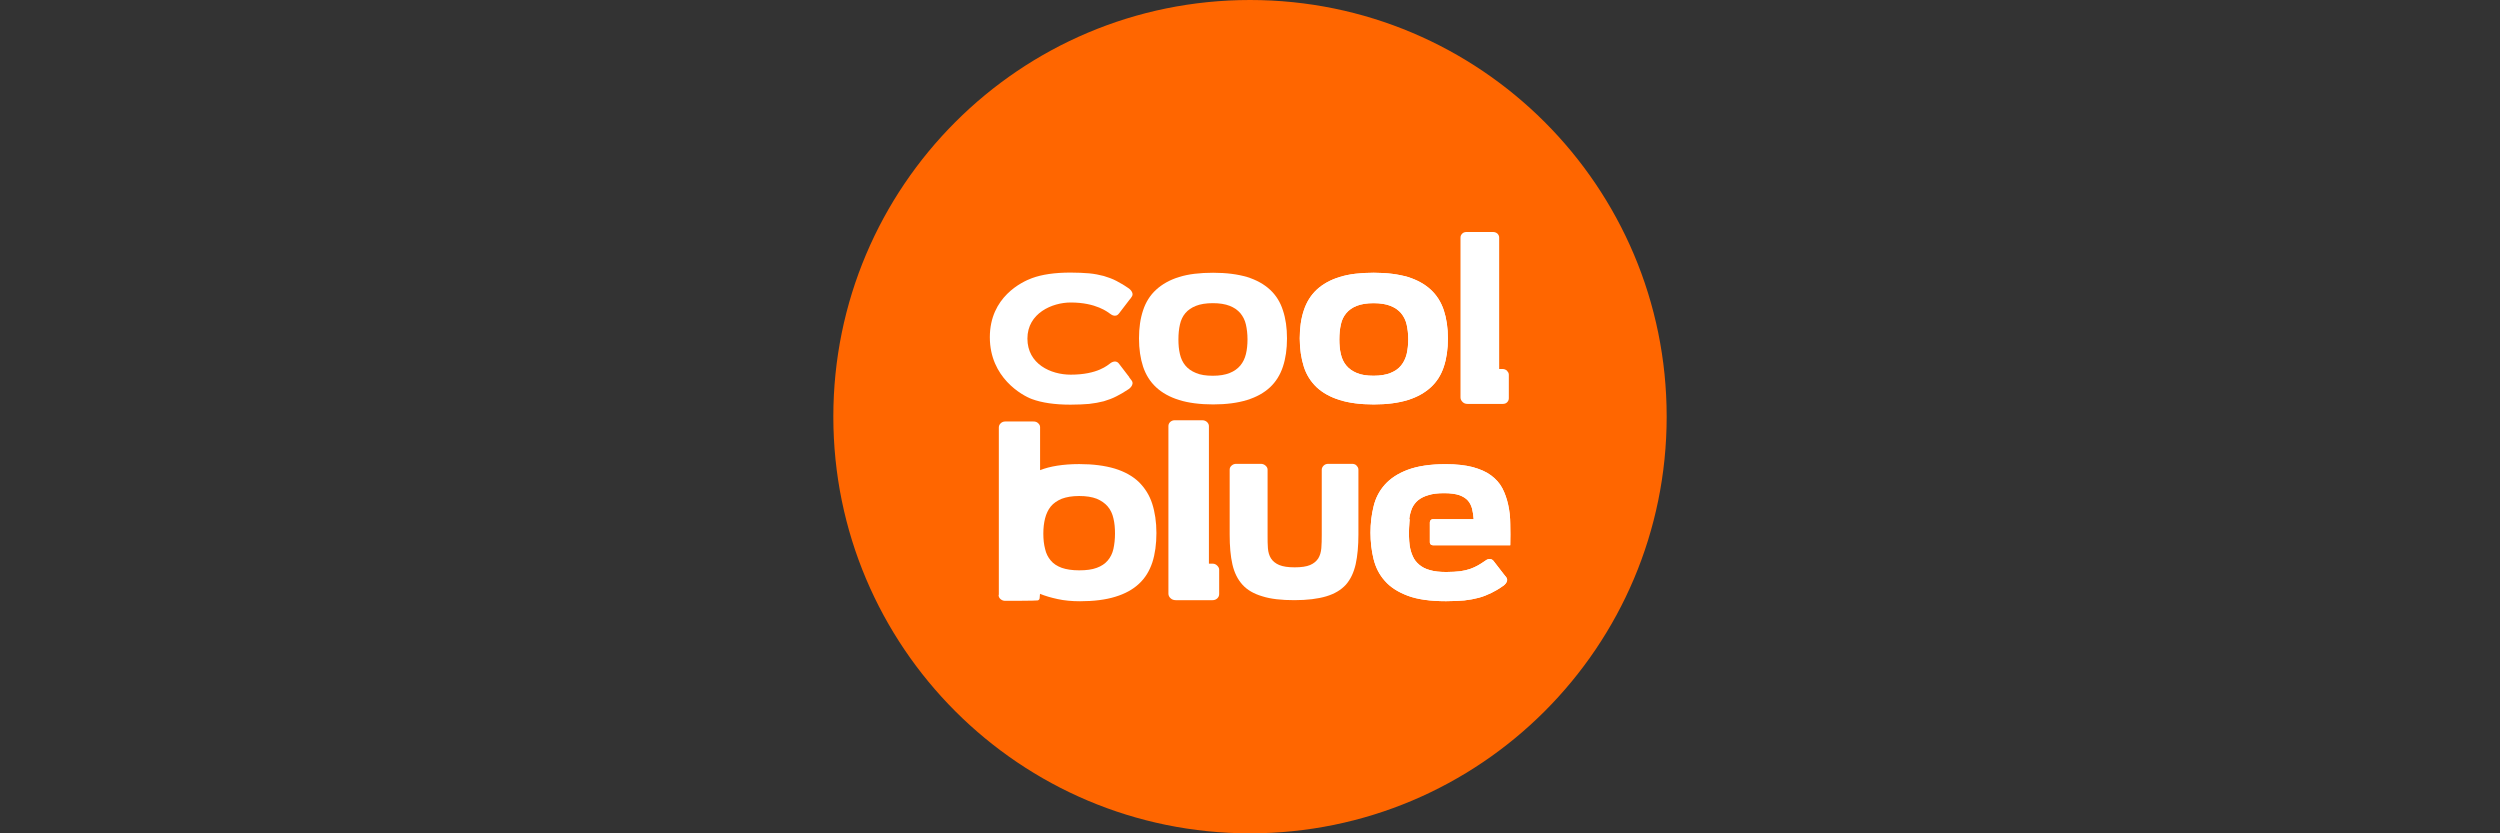
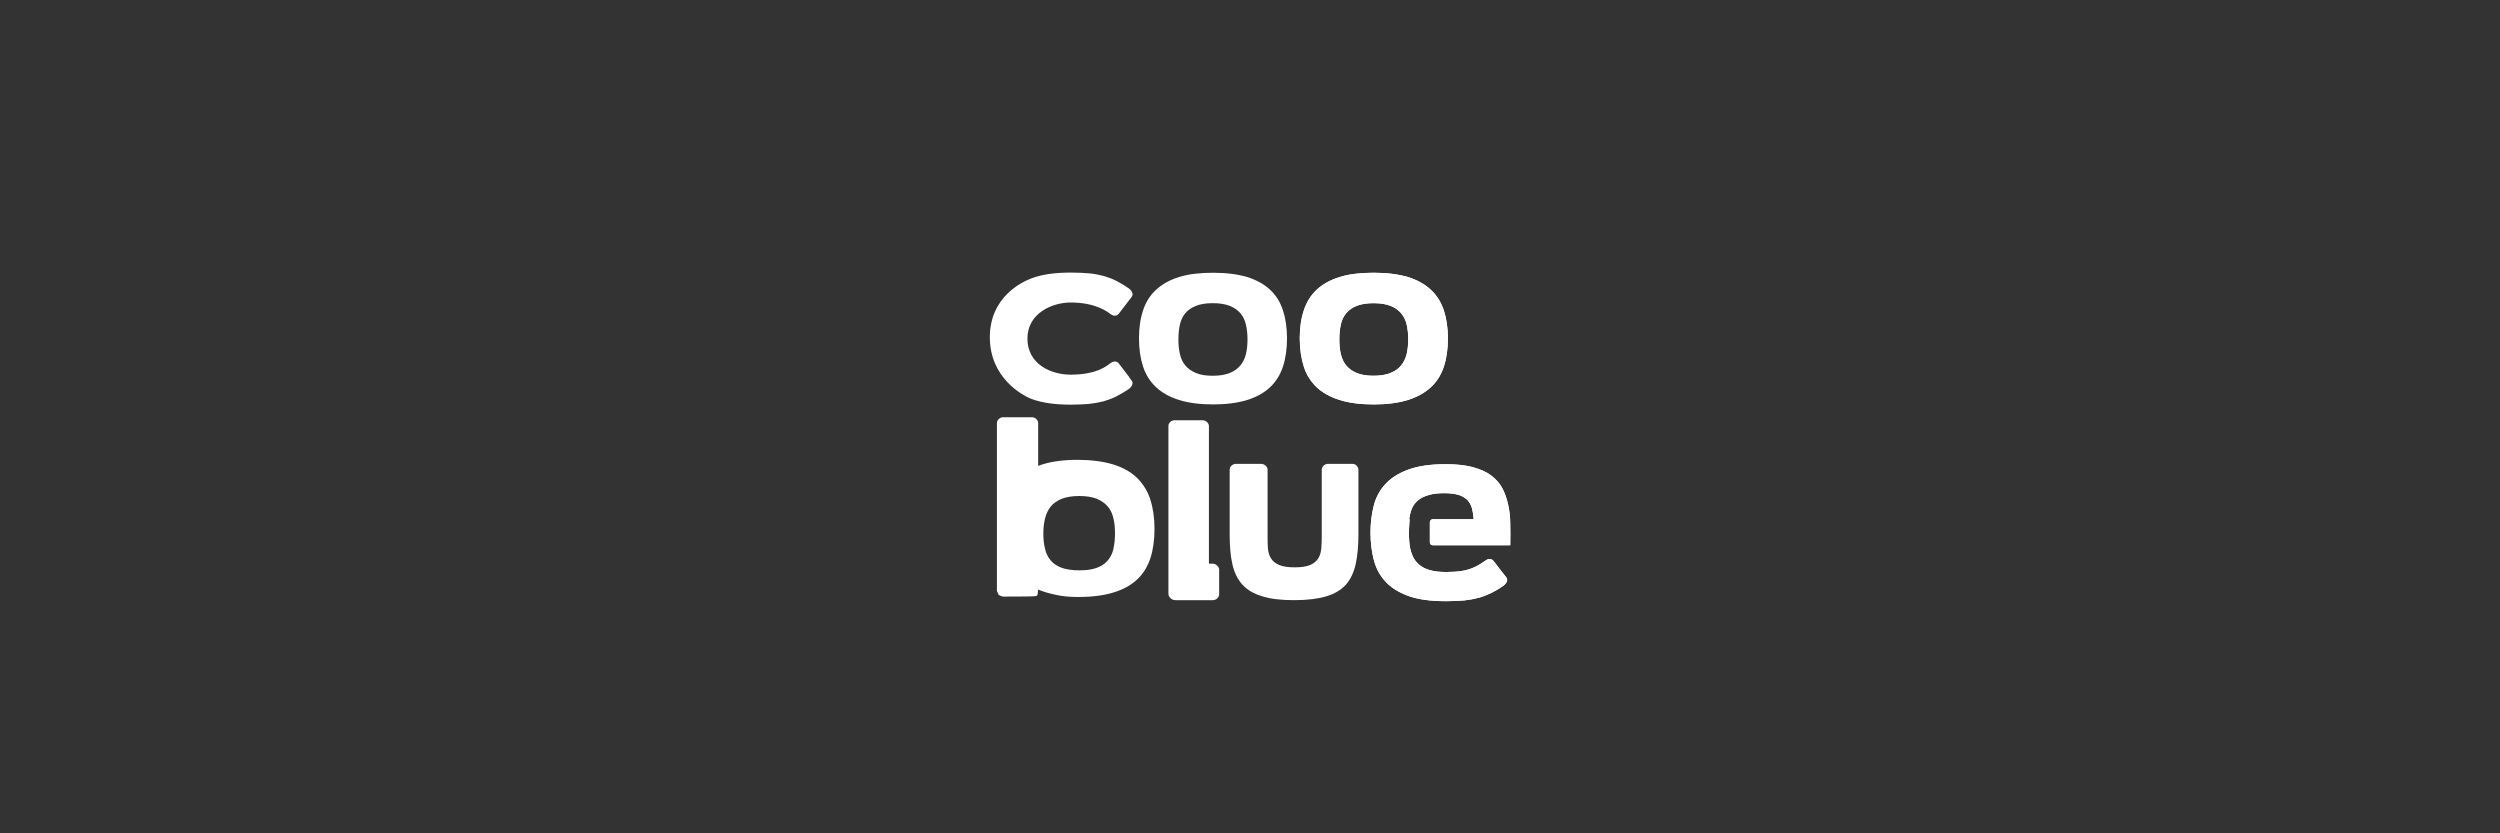
<svg xmlns="http://www.w3.org/2000/svg" id="Layer_1" viewBox="0 0 300 100">
  <rect x="0" y="0" width="300" height="100" fill="#333333" stroke="none" />
-   <path d="M200,50c0,27.61-22.38,50-50,50s-50-22.38-50-50S122.38,0,150,0s50,22.38,50,50" style="fill:#f60;" />
  <path d="M149.7,40.72c0-.65-.07-1.23-.19-1.77-.12-.53-.35-.98-.67-1.37-.32-.37-.74-.67-1.28-.88s-1.21-.32-2.02-.32-1.49.11-2.02.32c-.54.21-.97.51-1.28.88s-.53.82-.65,1.37c-.12.53-.18,1.12-.18,1.77s.05,1.23.18,1.77c.12.53.33.98.65,1.37.32.39.74.68,1.28.9.53.23,1.21.33,2.02.33s1.47-.11,2.02-.33c.53-.21.95-.51,1.28-.9.32-.39.54-.84.67-1.37s.19-1.12.19-1.77M136.68,40.61c0-1.26.16-2.39.49-3.37.32-.98.84-1.81,1.56-2.47s1.63-1.18,2.76-1.53,2.47-.51,4.09-.51,2.95.18,4.07.51c1.12.35,2.04.86,2.76,1.53.72.67,1.23,1.49,1.54,2.47.33.98.49,2.11.49,3.37s-.16,2.4-.49,3.39c-.32.98-.84,1.81-1.54,2.47-.72.67-1.63,1.18-2.76,1.53s-2.49.53-4.07.53-2.97-.18-4.09-.53c-1.12-.35-2.04-.86-2.76-1.53-.72-.67-1.23-1.49-1.56-2.47-.32-.98-.49-2.11-.49-3.39" style="fill:#fff;" />
  <path d="M168.99,40.72c0-.65-.07-1.23-.19-1.77-.12-.53-.35-.98-.67-1.37-.32-.37-.74-.67-1.28-.88-.53-.21-1.21-.32-2.02-.32s-1.49.11-2.02.32c-.54.21-.95.51-1.26.88s-.54.82-.65,1.37c-.12.53-.18,1.12-.18,1.77s.05,1.23.18,1.77c.12.53.33.98.65,1.37.32.39.74.68,1.26.9.53.23,1.21.33,2.02.33s1.47-.11,2.02-.33c.53-.21.97-.51,1.28-.9.32-.39.53-.84.67-1.37.12-.53.19-1.12.19-1.77M155.97,40.61c0-1.26.16-2.39.49-3.37.32-.98.84-1.81,1.54-2.47.72-.67,1.63-1.18,2.76-1.53s2.47-.51,4.09-.51,2.95.18,4.09.51c1.12.35,2.04.86,2.76,1.53.72.67,1.23,1.49,1.56,2.47.32.98.49,2.11.49,3.37s-.16,2.4-.49,3.39c-.32.98-.84,1.81-1.56,2.47s-1.63,1.18-2.76,1.53-2.49.53-4.09.53-2.97-.18-4.09-.53c-1.12-.35-2.04-.86-2.76-1.53-.7-.67-1.23-1.49-1.54-2.47s-.49-2.11-.49-3.39" style="fill:#fff;" />
-   <path d="M180.85,44.52c.14.12.21.28.21.46v2.81c0,.19-.07.35-.21.49-.14.14-.32.19-.53.19h-4.21c-.25,0-.44-.07-.6-.23s-.25-.33-.25-.54v-1.58h0v-17.62c0-.18.07-.33.21-.47s.32-.19.53-.19h3.16c.21,0,.39.07.53.19.14.14.21.3.21.47v15.78h.44c.19,0,.37.09.51.21" style="fill:#fff;" />
  <path d="M146.07,67.88c.14.14.23.3.23.47v2.93c0,.21-.07.37-.23.53-.16.14-.33.21-.56.21h-4.41c-.25,0-.46-.07-.63-.23-.18-.16-.26-.35-.26-.56v-1.65h0v-18.45c0-.19.07-.35.21-.49.16-.14.33-.21.54-.21h3.32c.21,0,.4.07.56.21.14.14.23.3.23.49v16.51h.46c.21,0,.39.09.53.23" style="fill:#fff;" />
  <path d="M135.5,45.24l-1.21-1.58c-.12-.18-.28-.26-.46-.28-.18,0-.37.05-.56.19-.33.23-1.53,1.39-4.79,1.39-2.39,0-5.19-1.28-5.19-4.33s2.98-4.33,5.19-4.33c3.07,0,4.46,1.16,4.79,1.39.19.14.37.21.56.19.19,0,.33-.11.46-.28l1.21-1.58c.21-.25.21-.26.28-.37.44-.56-.4-1.11-.44-1.12-.56-.39-.88-.54-1.35-.81-.47-.25-1-.44-1.53-.6-.54-.14-1.12-.26-1.77-.32-.63-.05-1.37-.09-2.23-.09-1.9,0-3.44.23-4.63.67s-5.05,2.25-5.05,7.09,3.86,6.98,5.05,7.42,2.74.67,4.63.67c.86,0,1.6-.04,2.23-.09.63-.07,1.23-.18,1.77-.32.54-.16,1.05-.35,1.53-.6s.79-.42,1.35-.79c.04,0,.88-.56.44-1.12q-.07-.11-.28-.37" style="fill:#fff;" />
-   <path d="M133.61,65.87c-.12.54-.35,1-.68,1.39s-.77.68-1.32.88c-.56.21-1.25.3-2.11.3s-1.54-.11-2.09-.3c-.56-.21-1-.49-1.32-.88-.33-.39-.56-.84-.68-1.39-.14-.54-.21-1.14-.21-1.83s.07-1.28.21-1.84c.14-.54.37-1.04.68-1.42.33-.4.77-.7,1.32-.93.56-.21,1.25-.33,2.09-.33s1.54.11,2.11.33c.54.23.98.53,1.32.93s.56.88.68,1.42c.14.56.19,1.18.19,1.84s-.07,1.28-.19,1.83M119.83,71.38c0,.21.07.37.23.51s.35.21.56.21c0,0,3.76,0,3.91-.05.14-.04.23-.14.23-.32l.04-.47c.61.25,1.32.46,2.12.63.81.18,1.7.26,2.69.26,1.65,0,3.07-.18,4.23-.54,1.16-.35,2.12-.88,2.84-1.56.74-.68,1.26-1.54,1.6-2.56.33-1.02.49-2.21.49-3.53s-.18-2.51-.51-3.53c-.33-1.02-.88-1.88-1.61-2.6-.74-.7-1.68-1.23-2.88-1.6-1.18-.35-2.6-.54-4.26-.54-.98,0-1.86.07-2.63.19s-1.46.3-2.07.54v-3.39h0v-1.79c0-.19-.11-.35-.25-.47-.14-.14-.33-.19-.56-.19h-3.37c-.21,0-.4.07-.54.21-.16.14-.23.32-.23.51v20.11l-.02-.04Z" style="fill:#fff;" />
+   <path d="M133.61,65.87c-.12.54-.35,1-.68,1.39s-.77.68-1.32.88c-.56.21-1.25.3-2.11.3s-1.54-.11-2.09-.3c-.56-.21-1-.49-1.32-.88-.33-.39-.56-.84-.68-1.39-.14-.54-.21-1.14-.21-1.83s.07-1.28.21-1.84c.14-.54.37-1.04.68-1.42.33-.4.77-.7,1.32-.93.56-.21,1.25-.33,2.09-.33s1.54.11,2.11.33c.54.23.98.53,1.32.93s.56.88.68,1.42c.14.56.19,1.18.19,1.84s-.07,1.28-.19,1.83M119.83,71.38s.35.21.56.21c0,0,3.76,0,3.91-.05.14-.04.23-.14.23-.32l.04-.47c.61.25,1.32.46,2.12.63.81.18,1.7.26,2.69.26,1.65,0,3.07-.18,4.23-.54,1.16-.35,2.12-.88,2.84-1.56.74-.68,1.26-1.54,1.6-2.56.33-1.02.49-2.21.49-3.53s-.18-2.51-.51-3.53c-.33-1.02-.88-1.88-1.61-2.6-.74-.7-1.68-1.23-2.88-1.6-1.18-.35-2.6-.54-4.26-.54-.98,0-1.86.07-2.63.19s-1.46.3-2.07.54v-3.39h0v-1.79c0-.19-.11-.35-.25-.47-.14-.14-.33-.19-.56-.19h-3.37c-.21,0-.4.07-.54.21-.16.14-.23.32-.23.51v20.11l-.02-.04Z" style="fill:#fff;" />
  <path d="M162.78,55.88c.16.14.23.3.23.49v7.76c0,1.39-.11,2.58-.33,3.58-.23,1-.61,1.81-1.18,2.46-.58.63-1.35,1.09-2.35,1.39-1,.3-2.28.46-3.83.46s-2.83-.14-3.83-.46c-1.02-.3-1.81-.75-2.39-1.39s-.98-1.44-1.21-2.44c-.23-1-.33-2.19-.33-3.58v-7.79c0-.19.07-.35.23-.49.16-.14.33-.21.56-.21h2.95c.21,0,.4.07.56.21.16.14.25.3.25.49v7.88c0,.56,0,1.09.04,1.56s.16.88.37,1.21.54.6.98.79c.46.19,1.07.28,1.86.28s1.42-.09,1.86-.28.75-.46.97-.79c.21-.35.33-.75.37-1.23s.05-1,.05-1.56v-7.86c0-.19.09-.35.23-.49.14-.14.33-.21.56-.21h2.86c.21,0,.4.07.54.21" style="fill:#fff;" />
  <path d="M169.11,62.29c.05-.49.18-.91.33-1.3.18-.39.42-.7.74-.97.33-.26.74-.47,1.25-.61.49-.16,1.12-.23,1.88-.23s1.35.09,1.79.23c.44.16.79.37,1.04.65s.4.6.51.98c.09.39.16.81.19,1.26h-4.86c-.39,0-.4.39-.4.39v2.39s0,.35.4.35h9.25c.02-.88.02-1.72,0-2.54,0-.82-.09-1.6-.25-2.32s-.39-1.39-.7-1.98-.77-1.11-1.35-1.54c-.58-.44-1.32-.75-2.21-1-.9-.23-1.97-.35-3.23-.35-1.86,0-3.37.23-4.55.67-1.18.44-2.09,1.04-2.76,1.79s-1.12,1.63-1.35,2.61c-.25,1-.37,2.04-.37,3.14s.12,2.18.37,3.18.68,1.86,1.35,2.61c.65.75,1.58,1.35,2.76,1.79s2.7.65,4.58.65c.84,0,1.58-.04,2.19-.09.63-.07,1.21-.18,1.74-.32.53-.14,1.04-.35,1.51-.58.47-.25.79-.4,1.33-.79.04,0,.88-.56.44-1.11q-.07-.11-.28-.35l-1.19-1.54c-.12-.18-.28-.26-.46-.28-.18,0-.37.05-.54.19-.33.23-.63.42-.91.58-.28.16-.6.3-.93.42-.35.12-.74.21-1.19.28-.46.05-1.02.09-1.68.09-.79,0-1.44-.07-1.97-.23-.53-.14-.95-.37-1.28-.65s-.6-.61-.77-1.02c-.18-.39-.3-.82-.37-1.28-.19-1.39,0-3.12,0-3.12" style="fill:#fff;" />
  <path d="M168.99,40.72c0-.65-.07-1.23-.19-1.77-.12-.53-.35-.98-.67-1.37-.32-.37-.74-.67-1.28-.88-.53-.21-1.21-.32-2.02-.32s-1.49.11-2.02.32c-.54.21-.95.51-1.26.88s-.54.82-.65,1.37c-.12.53-.18,1.12-.18,1.77s.05,1.23.18,1.77c.12.53.33.98.65,1.37.32.39.74.68,1.26.9.53.23,1.21.33,2.02.33s1.47-.11,2.02-.33c.53-.21.97-.51,1.28-.9.32-.39.53-.84.67-1.37.12-.53.19-1.12.19-1.77M155.97,40.61c0-1.26.16-2.39.49-3.37.32-.98.84-1.81,1.54-2.47.72-.67,1.63-1.18,2.76-1.53s2.47-.51,4.09-.51,2.95.18,4.09.51c1.12.35,2.04.86,2.76,1.53.72.67,1.23,1.49,1.56,2.47.32.98.49,2.11.49,3.37s-.16,2.4-.49,3.39c-.32.98-.84,1.81-1.56,2.47s-1.63,1.18-2.76,1.53-2.49.53-4.09.53-2.97-.18-4.09-.53c-1.12-.35-2.04-.86-2.76-1.53-.7-.67-1.23-1.49-1.54-2.47s-.49-2.11-.49-3.39" style="fill:#fff;" />
  <path d="M169.11,62.29c.05-.49.18-.91.33-1.3.18-.39.42-.7.74-.97.33-.26.74-.47,1.25-.61.49-.16,1.12-.23,1.88-.23s1.35.09,1.79.23c.44.16.79.37,1.04.65s.4.6.51.98c.09.39.16.81.19,1.26h-4.86c-.39,0-.4.39-.4.39v2.39s0,.35.4.35h9.25c.02-.88.02-1.72,0-2.54,0-.82-.09-1.6-.25-2.32s-.39-1.39-.7-1.98-.77-1.11-1.35-1.54c-.58-.44-1.32-.75-2.21-1-.9-.23-1.97-.35-3.23-.35-1.86,0-3.37.23-4.55.67-1.18.44-2.09,1.04-2.76,1.79s-1.12,1.63-1.35,2.61c-.25,1-.37,2.04-.37,3.14s.12,2.18.37,3.18.68,1.86,1.35,2.61c.65.75,1.58,1.35,2.76,1.79s2.7.65,4.58.65c.84,0,1.58-.04,2.19-.09.63-.07,1.21-.18,1.74-.32.53-.14,1.04-.35,1.51-.58.47-.25.79-.4,1.33-.79.04,0,.88-.56.44-1.11q-.07-.11-.28-.35l-1.19-1.54c-.12-.18-.28-.26-.46-.28-.18,0-.37.05-.54.19-.33.23-.63.42-.91.58-.28.16-.6.3-.93.42-.35.12-.74.21-1.19.28-.46.05-1.02.09-1.68.09-.79,0-1.44-.07-1.97-.23-.53-.14-.95-.37-1.28-.65s-.6-.61-.77-1.02c-.18-.39-.3-.82-.37-1.28-.19-1.39,0-3.12,0-3.12" style="fill:#fff;" />
</svg>